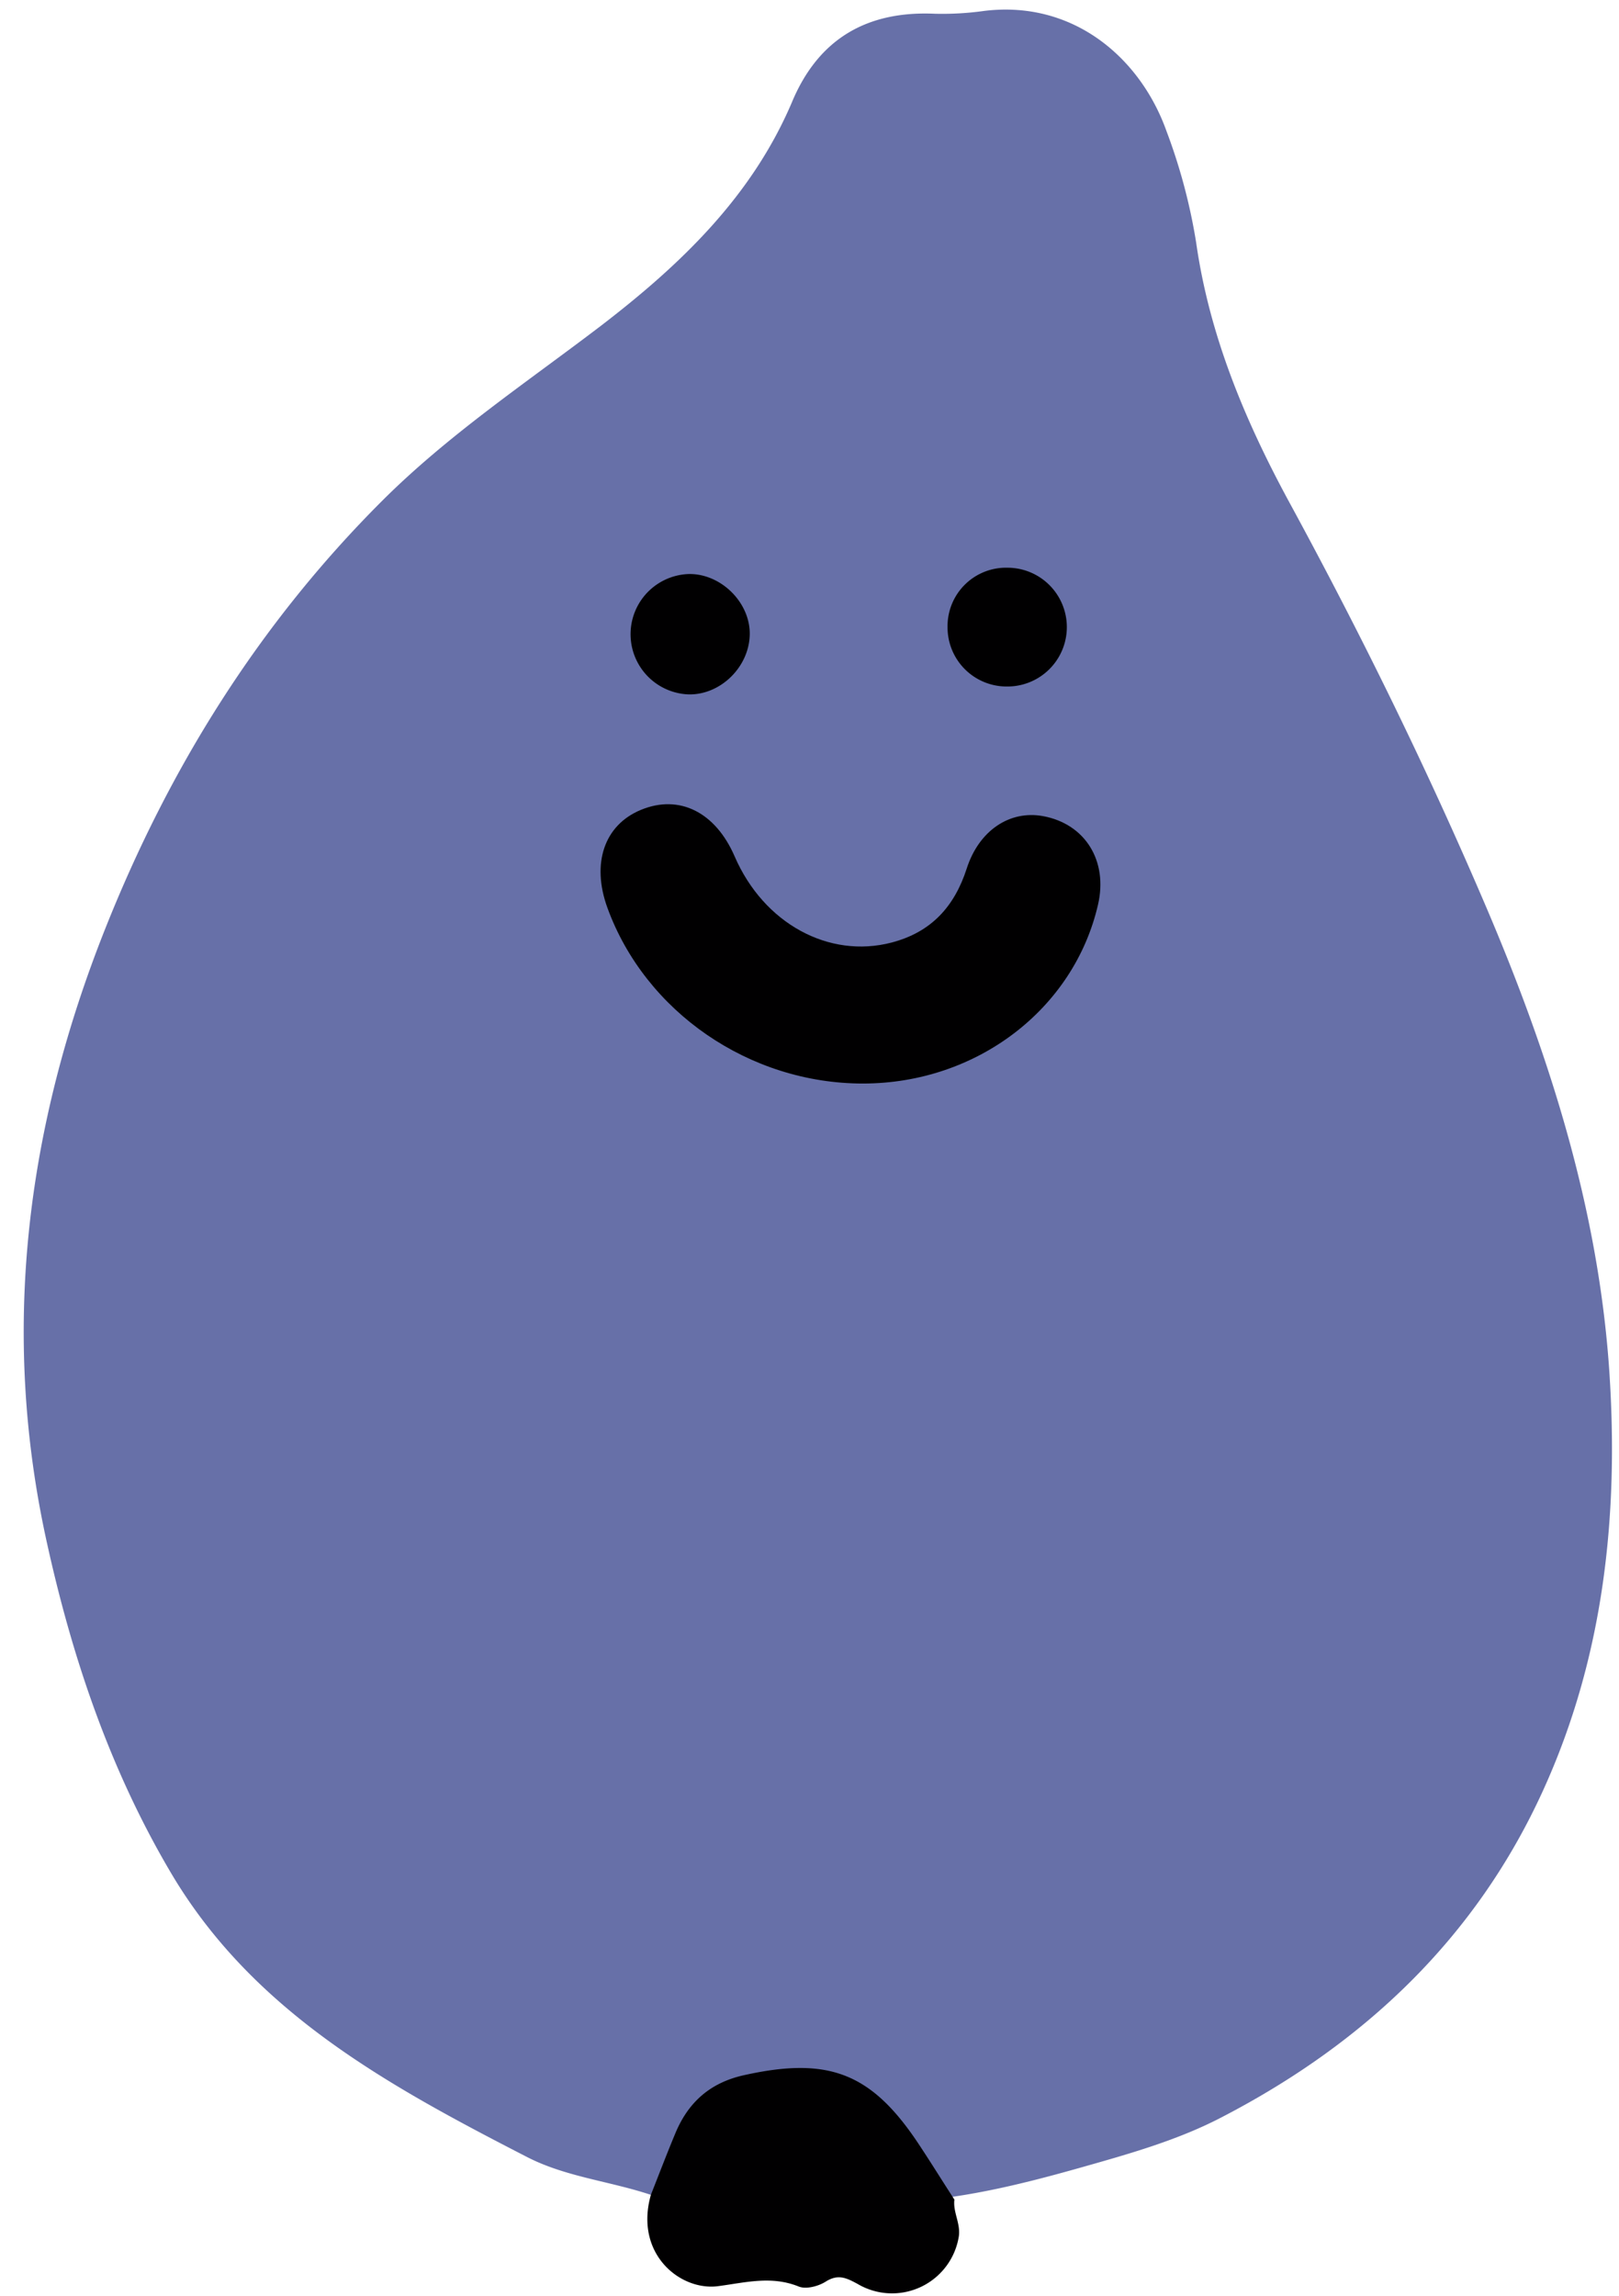
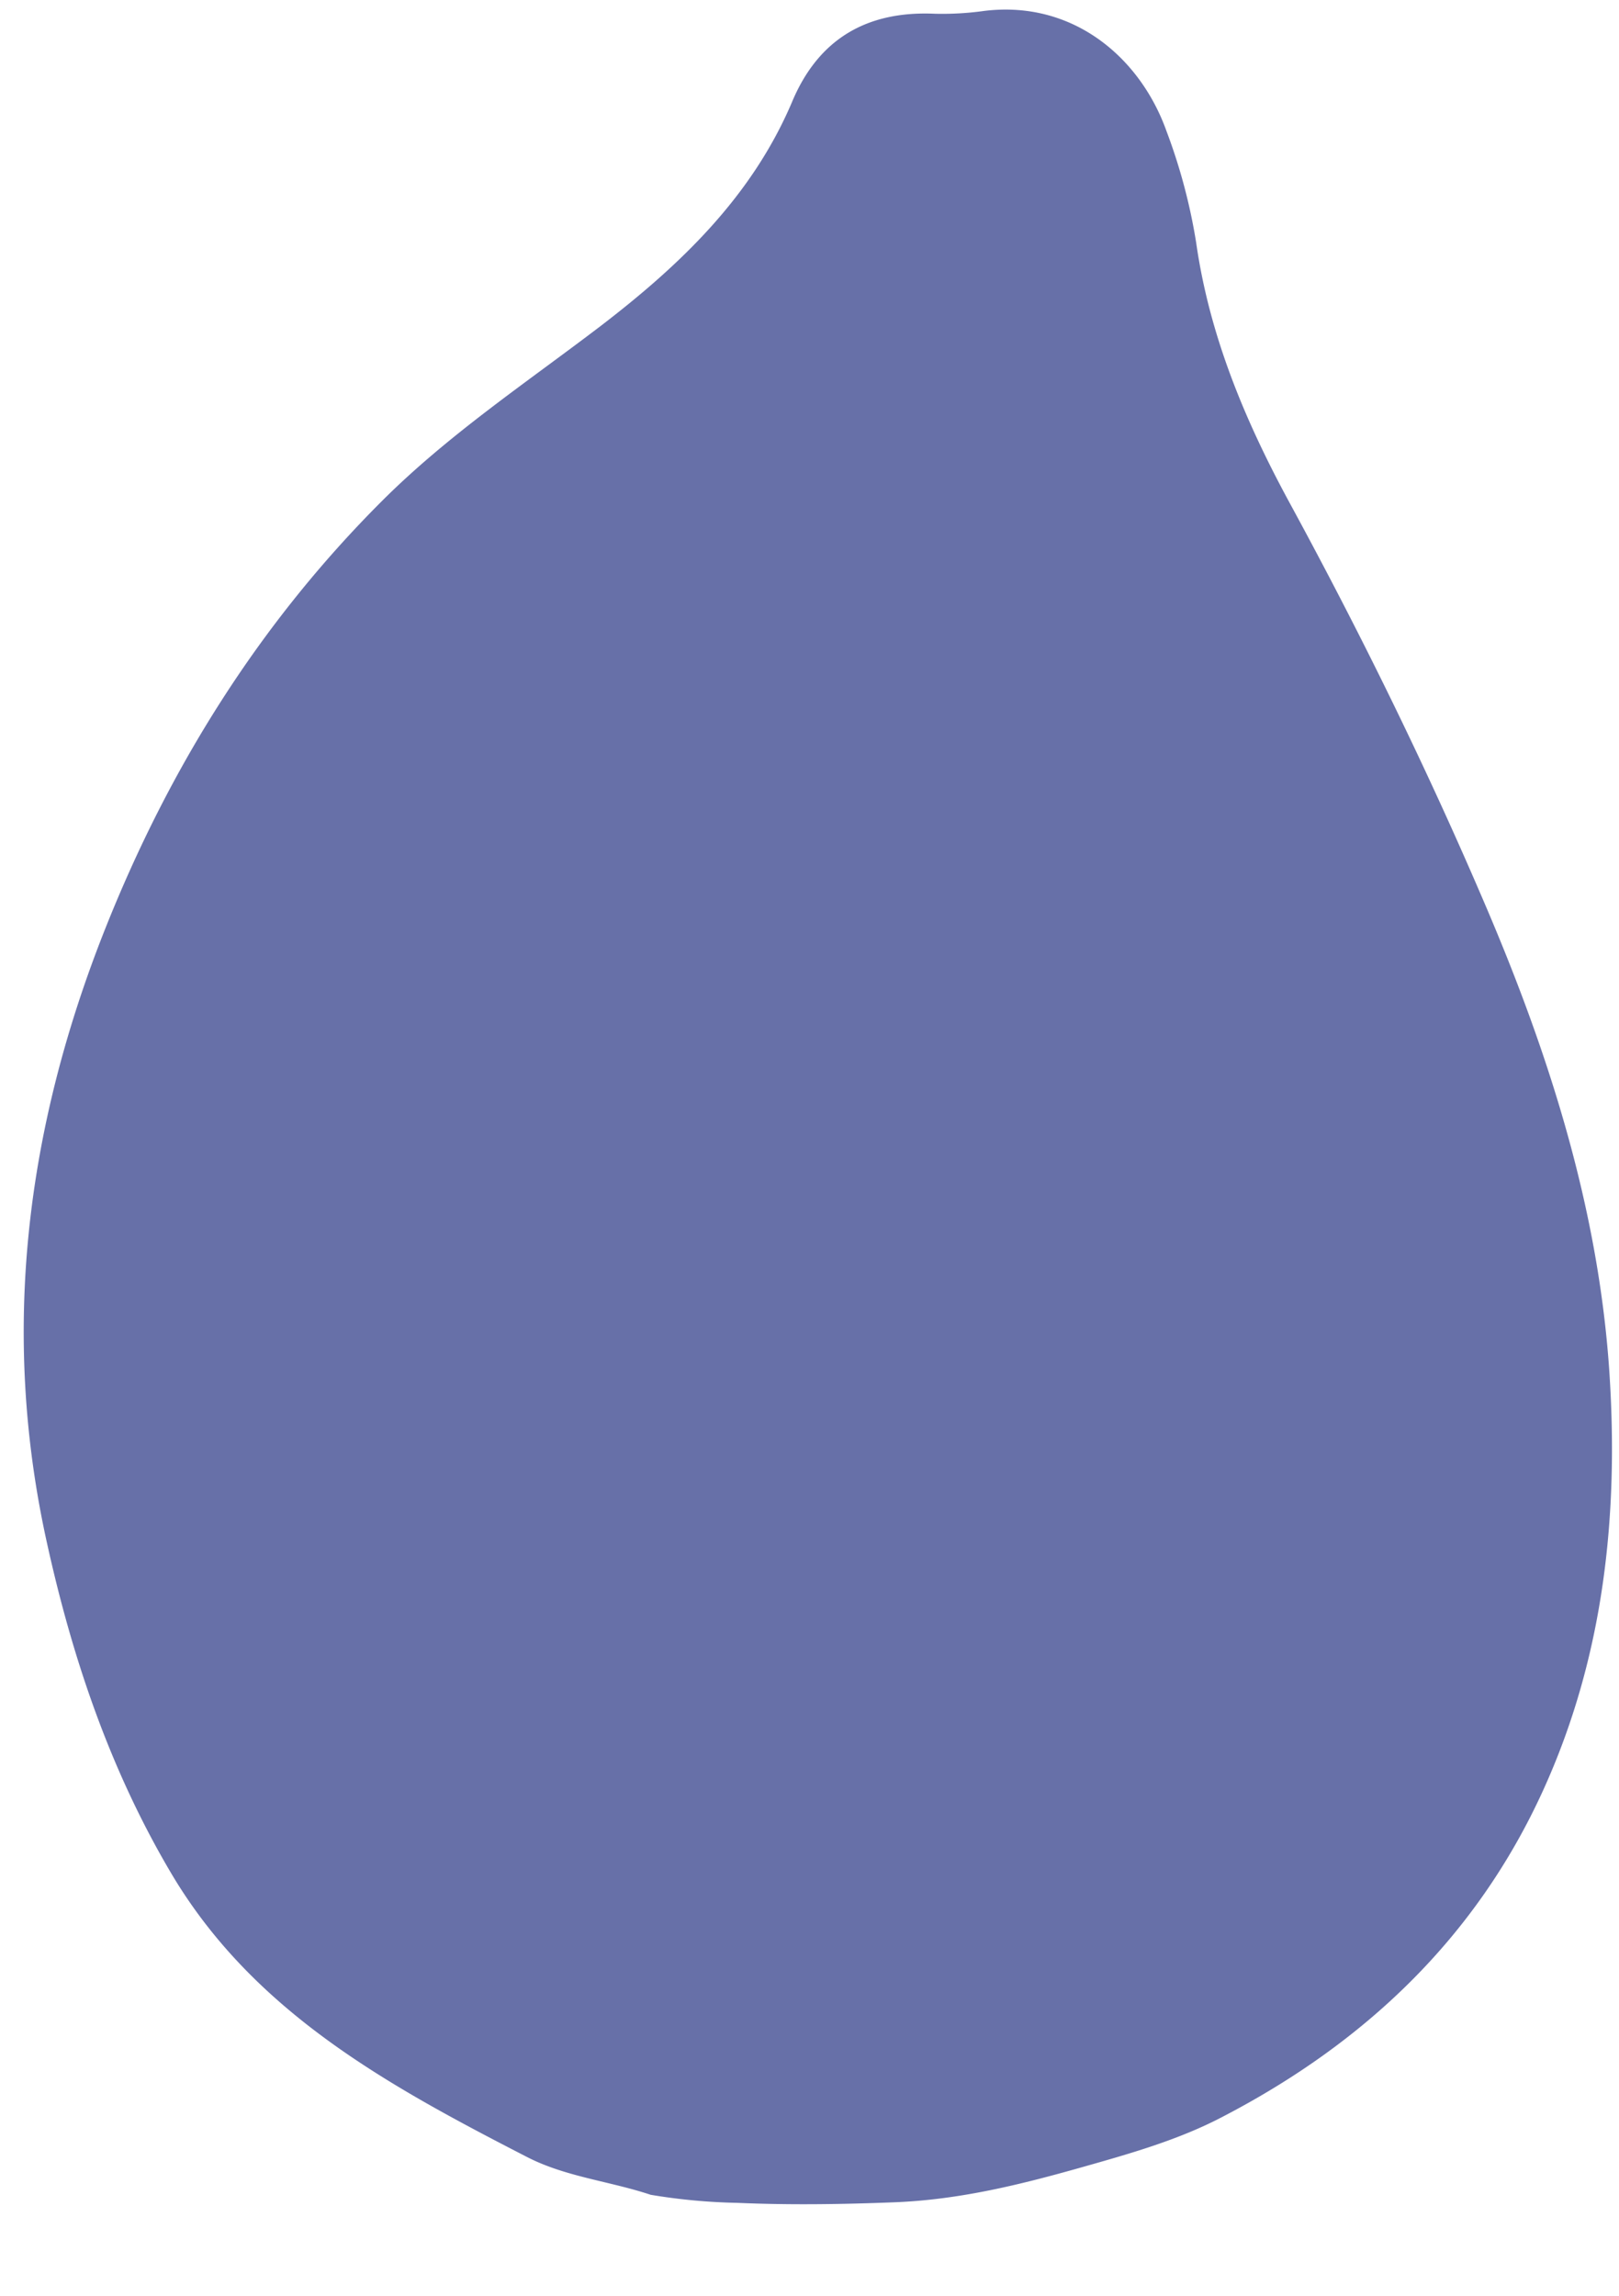
<svg xmlns="http://www.w3.org/2000/svg" height="502.6" preserveAspectRatio="xMidYMid meet" version="1.0" viewBox="-5.1 -2.1 354.4 502.6" width="354.4" zoomAndPan="magnify">
  <g data-name="Color principal" id="change1_1">
    <path d="M137.34,478.29c-9-3-18.6-3.91-27.09-8.28-30.18-15.53-59.95-31.67-78-62.3-13.18-22.33-21.43-46.59-27-71.78-10.31-46.25-4.7-91,12.67-134.72,14-35.21,33.62-66.68,60.48-93.54,14.57-14.58,31.7-26,48-38.43,17.39-13.34,33-28.21,41.83-48.91C174,6.44,184.63.22,199.6.91A66.52,66.52,0,0,0,210.42.28c19.55-2.35,34.14,10.4,39.81,26.28A124.67,124.67,0,0,1,256.74,51C259.65,71.41,267.44,90,277.22,108c15.65,28.77,30.1,58.21,42.94,88.28,13.83,32.36,24.56,66,27,101.46,2.14,31.66-1.14,62.75-14.46,92-14.73,32.37-39.2,55.44-70.44,71.61-9.58,5-20.26,8-30.61,10.93-13.62,3.85-26.82,7.1-41,7.65-11.46.45-23,.62-34.42.12A129.48,129.48,0,0,1,137.34,478.29Z" fill="#6770a8" />
  </g>
  <g fill="#010001" id="change2_1">
-     <path d="M203.82,479.34c-2.6-4-5.15-8.13-7.81-12.14-10.37-15.66-19.8-19.21-38.3-15.08-7.44,1.66-12.21,6-15,12.77-1.85,4.43-3.56,8.93-5.33,13.4-3.67,12.93,6.42,21.07,14.68,20,6-.78,11.67-2.35,17.69.08,1.6.65,4.3-.06,5.9-1.08,2.72-1.72,4.56-.8,7,.52a14.8,14.8,0,0,0,22.14-10.44C205.19,484.51,203.47,482.07,203.82,479.34Z" />
-     <path d="M223.22,176.53c-7.25-1.33-14,3.09-16.7,11.46s-7.78,13.94-16.44,16.21c-13.74,3.59-28-4.16-34.36-18.84-4.21-9.73-12.15-13.67-20.54-10.19-8,3.31-10.85,11.69-7.33,21.39,8.29,22.83,31.13,38.53,56,38.5s46.12-16.28,51.4-39.13C237.48,186.33,232.45,178.23,223.22,176.53Z" />
-     <path d="M145.73,149.89c7,.08,13.2-6.09,13.29-13.18.08-6.94-6.27-13.24-13.27-13.17a13.18,13.18,0,0,0,0,26.35Z" />
-     <path d="M215.43,148.16a13,13,0,0,0,0-26,12.8,12.8,0,0,0-13.11,13A12.94,12.94,0,0,0,215.43,148.16Z" />
-   </g>
+     </g>
</svg>